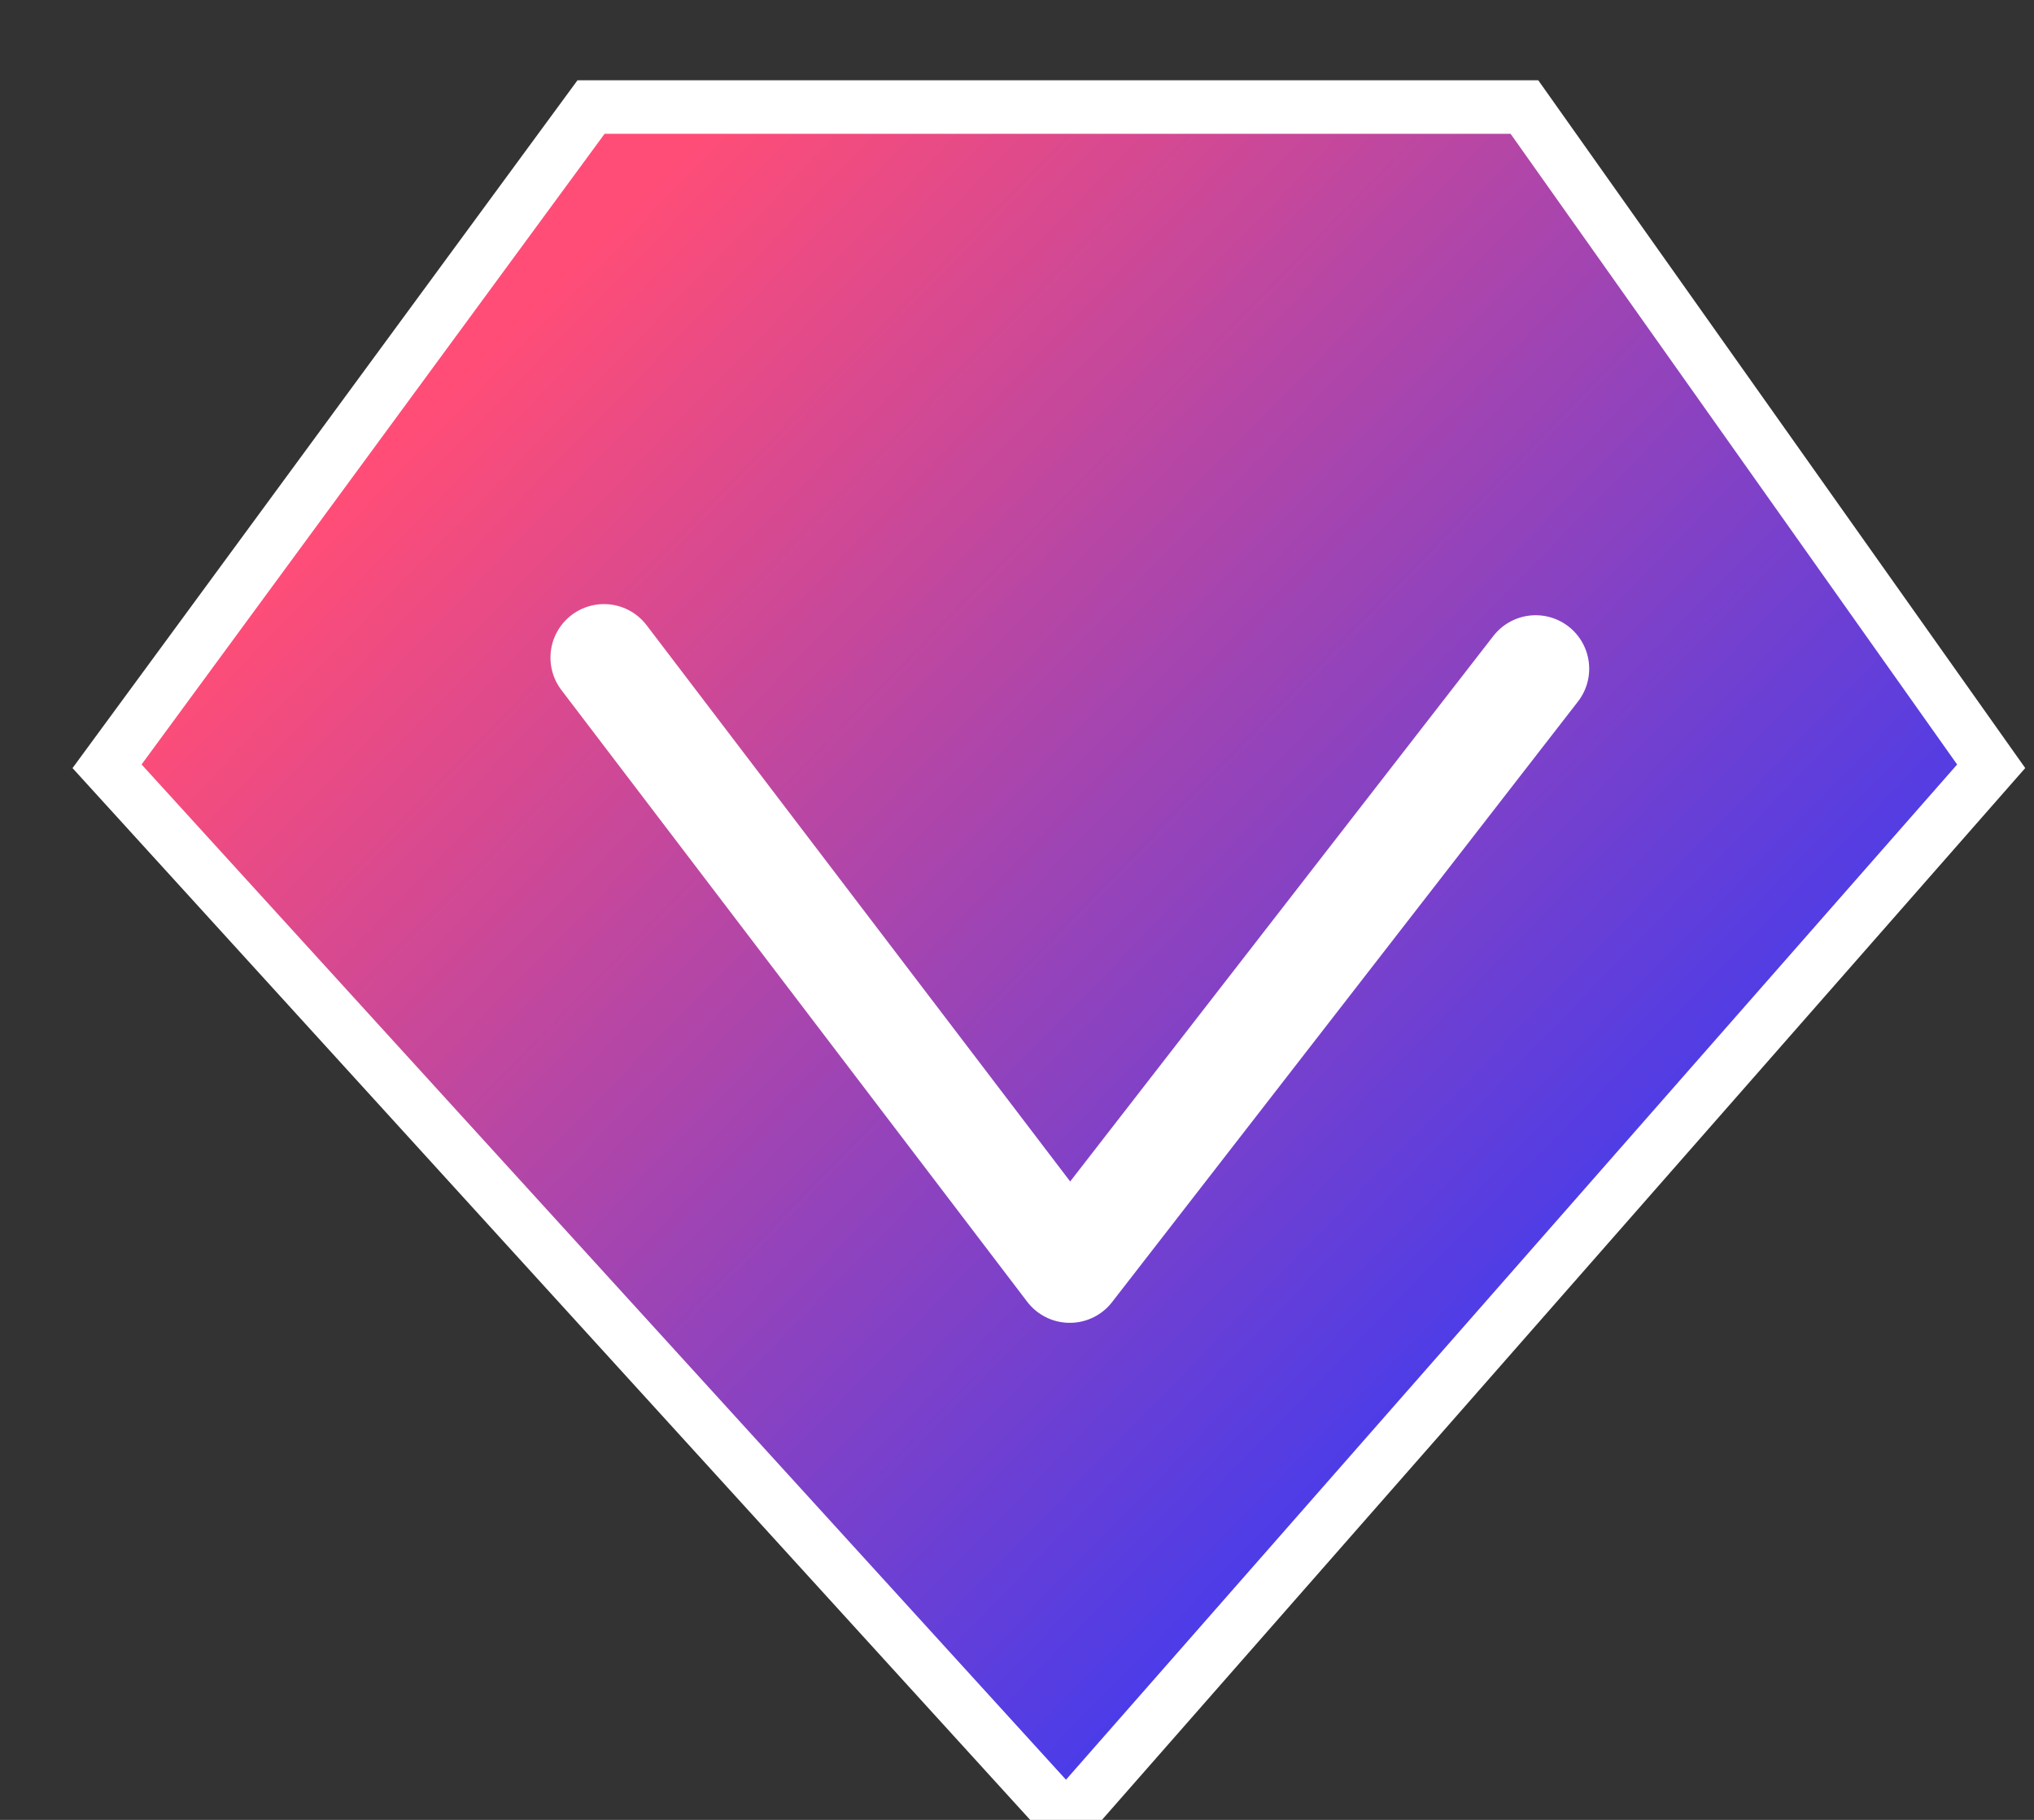
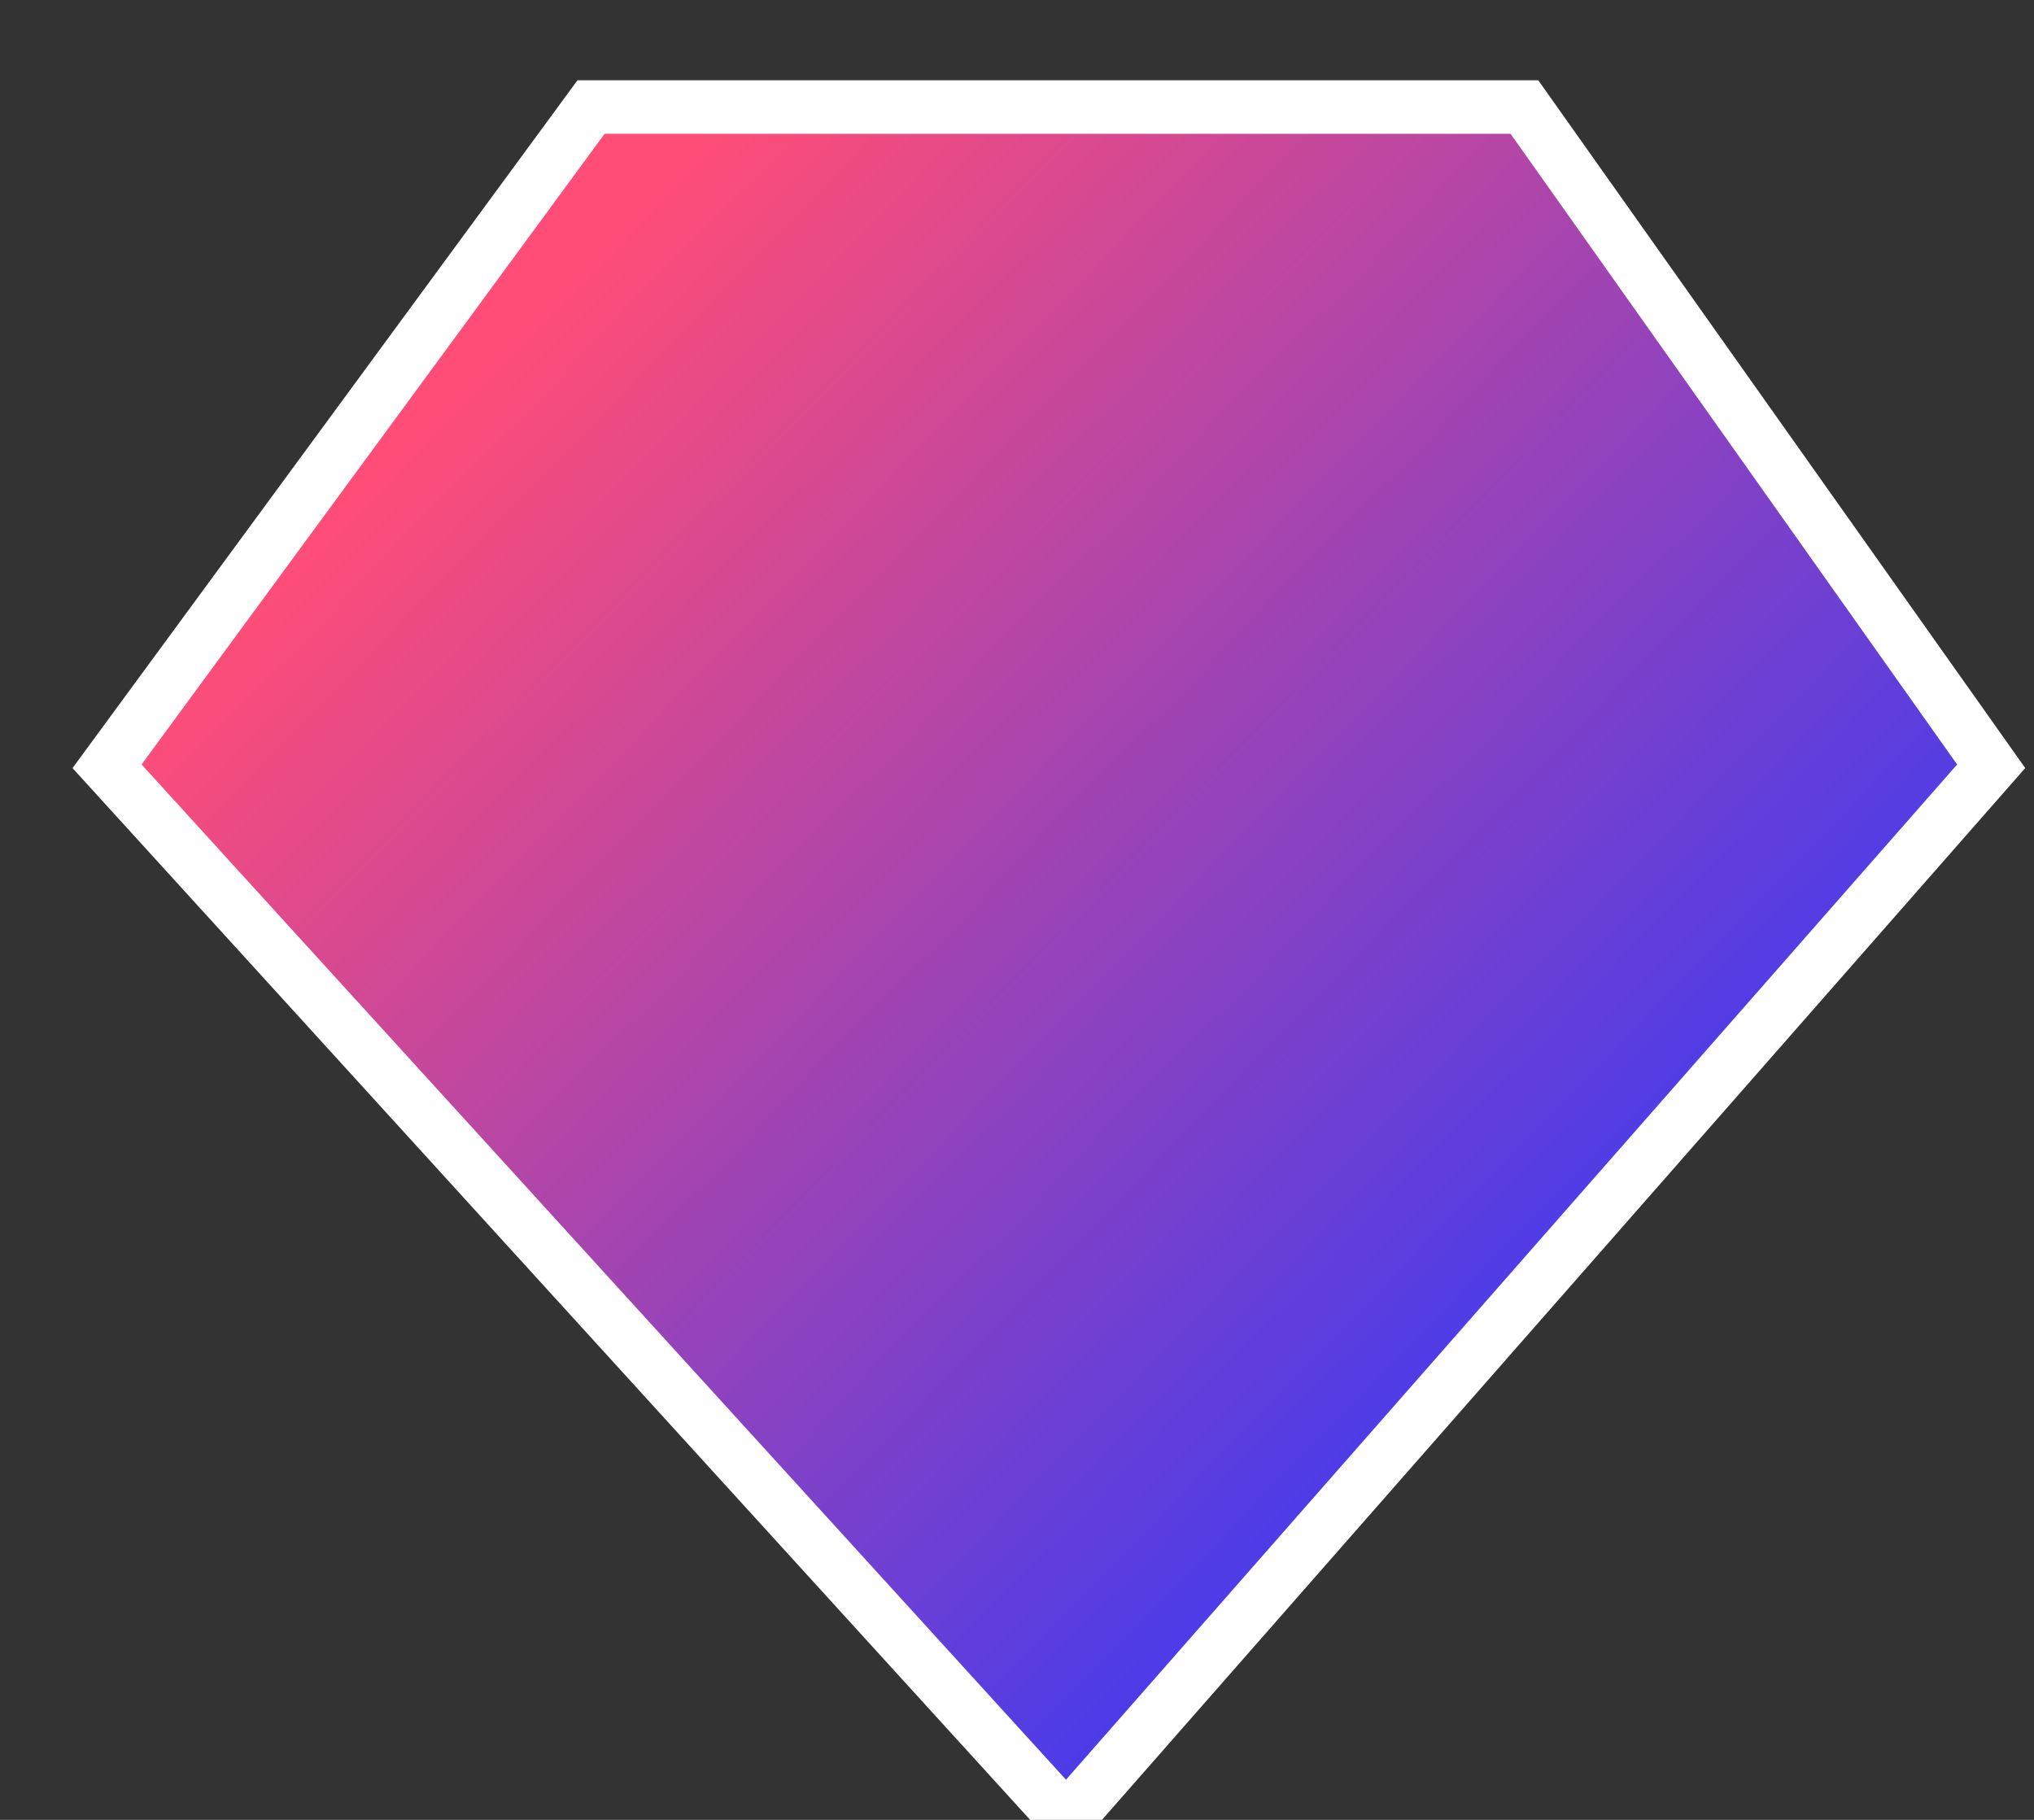
<svg xmlns="http://www.w3.org/2000/svg" width="19px" height="17px" viewBox="0 0 19 17" version="1.1">
  <rect x="0" y="0" width="19" height="17" fill="#333333" stroke="none" />
  <title>已认证</title>
  <desc>Created with Sketch.</desc>
  <defs>
    <linearGradient x1="74.254%" y1="71.622%" x2="15.598%" y2="20.106%" id="linearGradient-1">
      <stop stop-color="#4A3CE9" offset="0%" />
      <stop stop-color="#FF4D77" offset="100%" />
    </linearGradient>
  </defs>
  <g id="崇真艺客" stroke="none" stroke-width="1" fill="none" fill-rule="evenodd">
    <g id="5-艺客列表" transform="translate(-51, -351)" stroke="#FFFFFF">
      <g id="1" transform="translate(10, 308)">
        <g id="艺客1">
          <g id="1" transform="translate(10, 10)">
            <g id="已认证" transform="translate(32, 34)">
              <polygon id="路径" stroke-width="0.5" fill="url(#linearGradient-1)" fill-rule="nonzero" points="13.24 0 4.521 0 0 6.158 8.961 16 17.6 6.158" />
-               <polyline id="路径-2" stroke-linecap="round" stroke-linejoin="round" points="4.642 5.143 8.993 10.857 13.345 5.247" />
            </g>
          </g>
        </g>
      </g>
    </g>
  </g>
</svg>